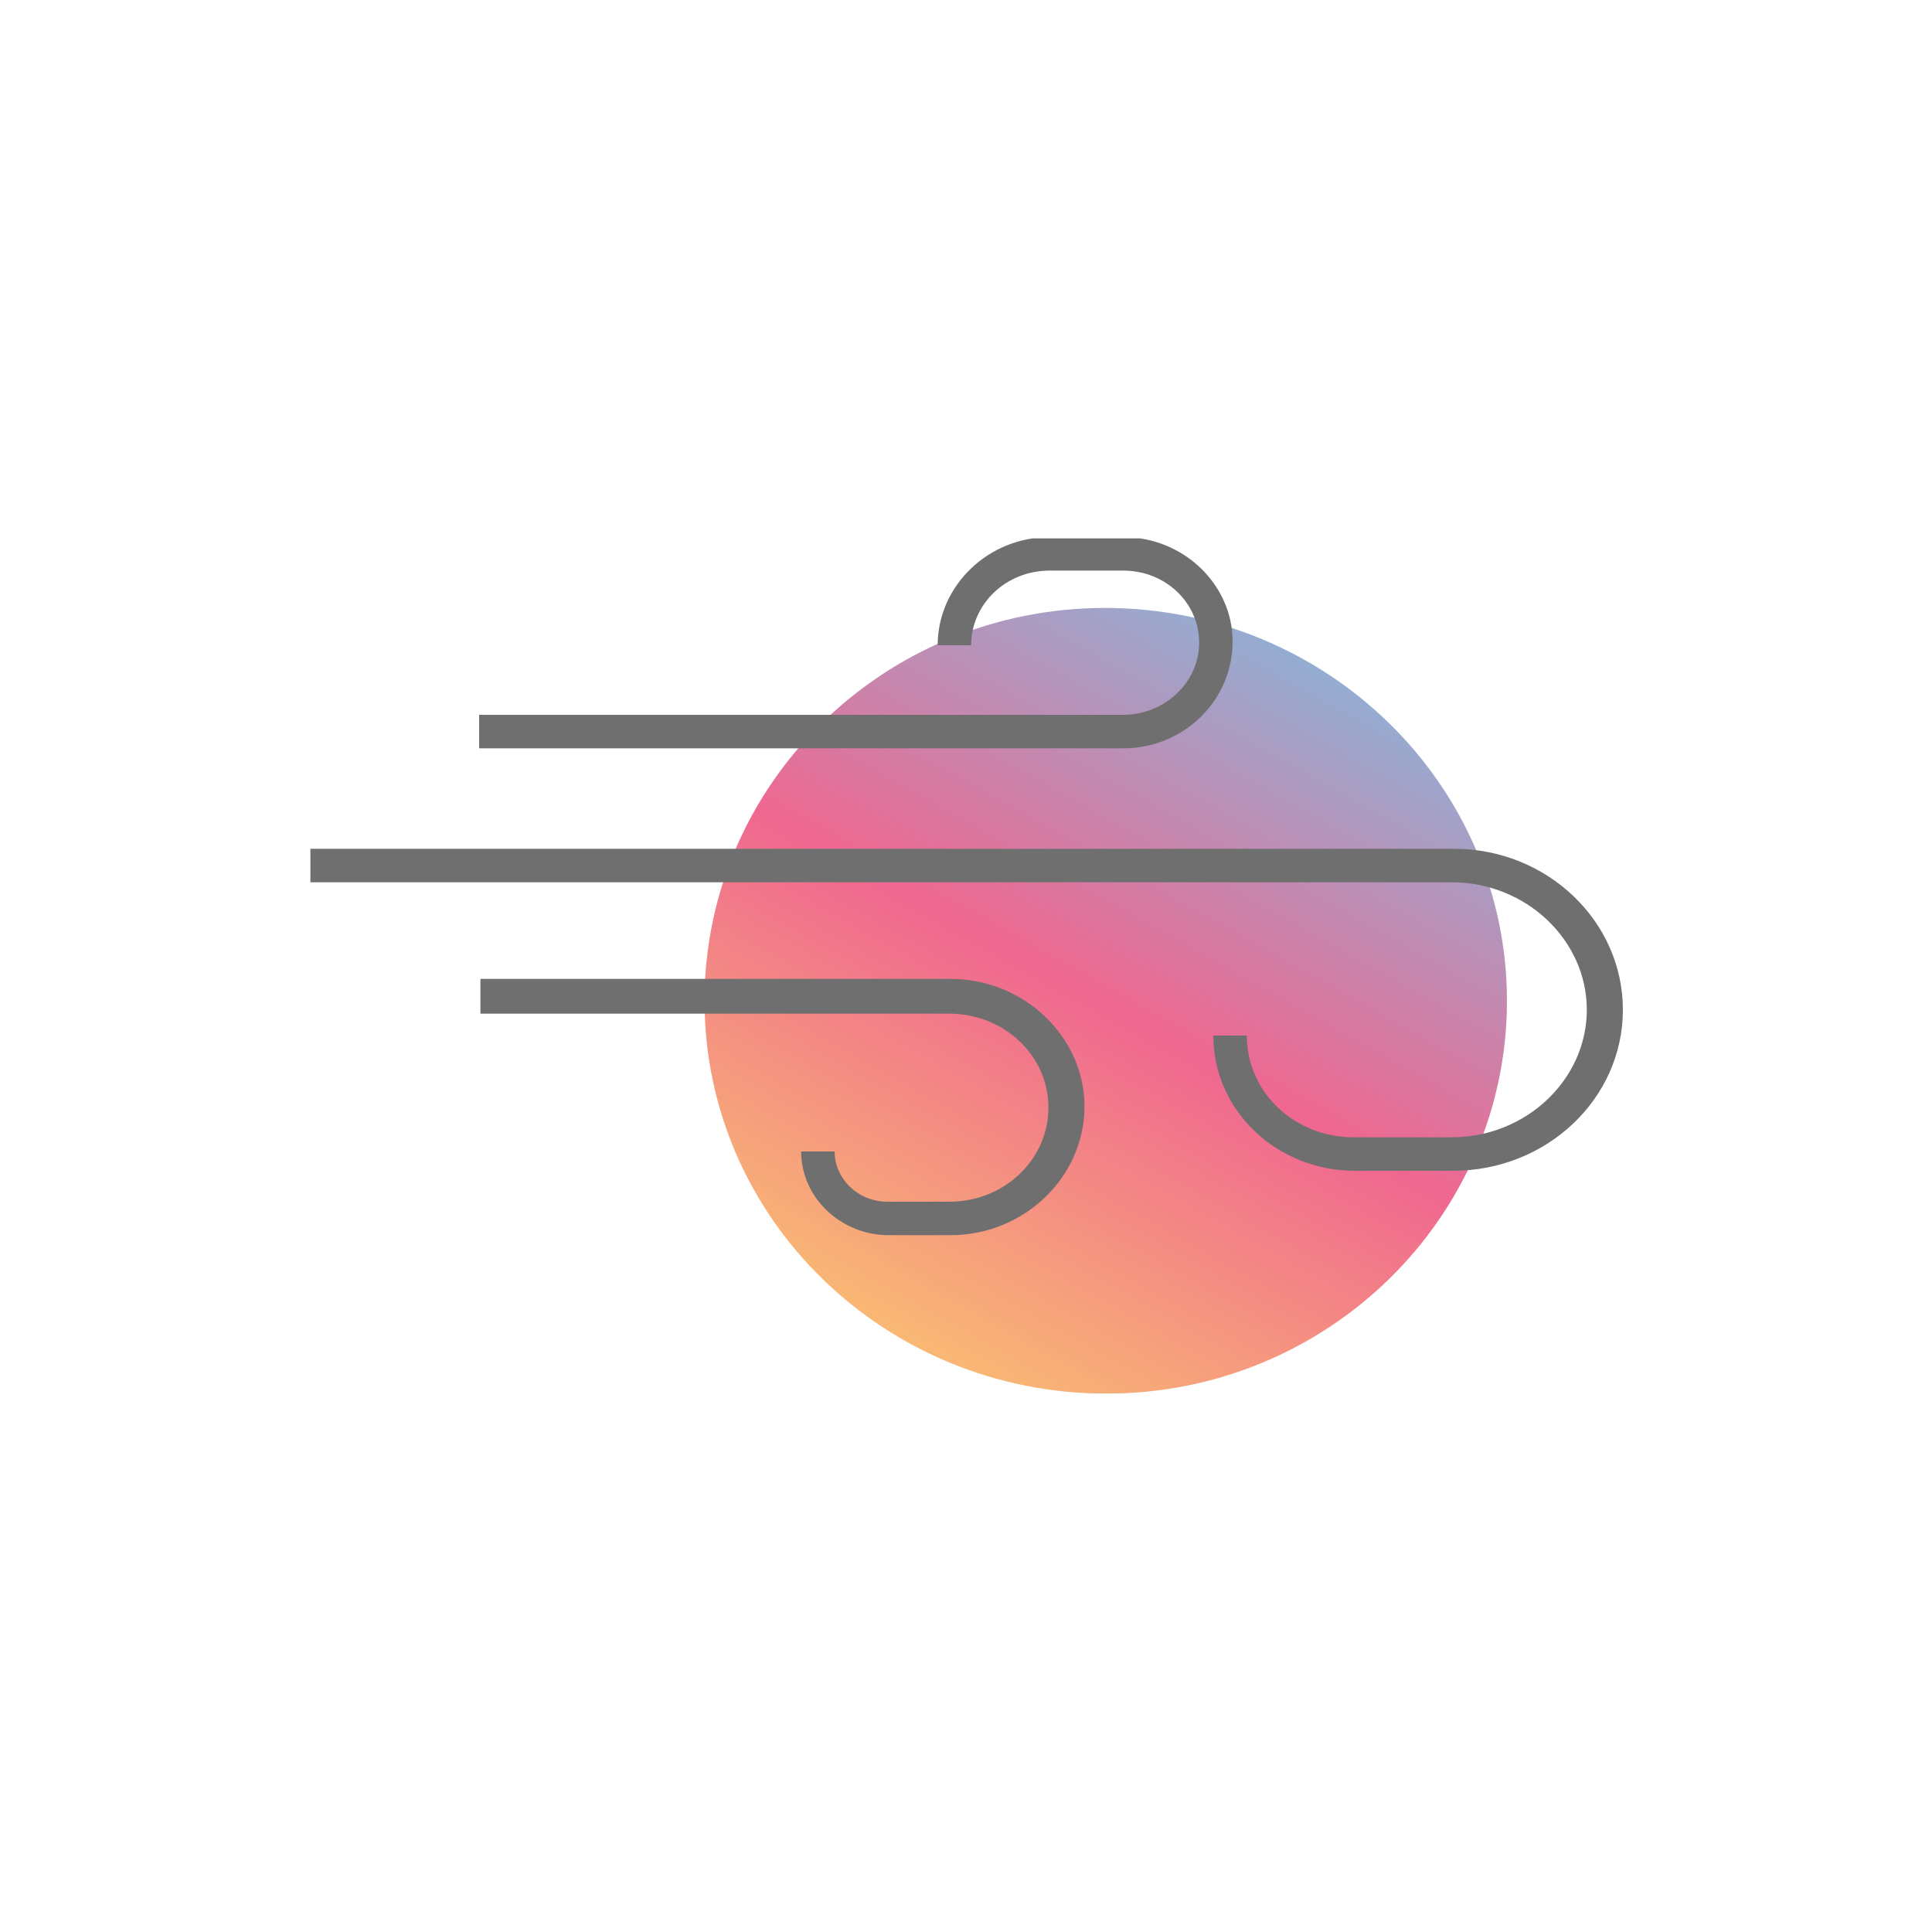
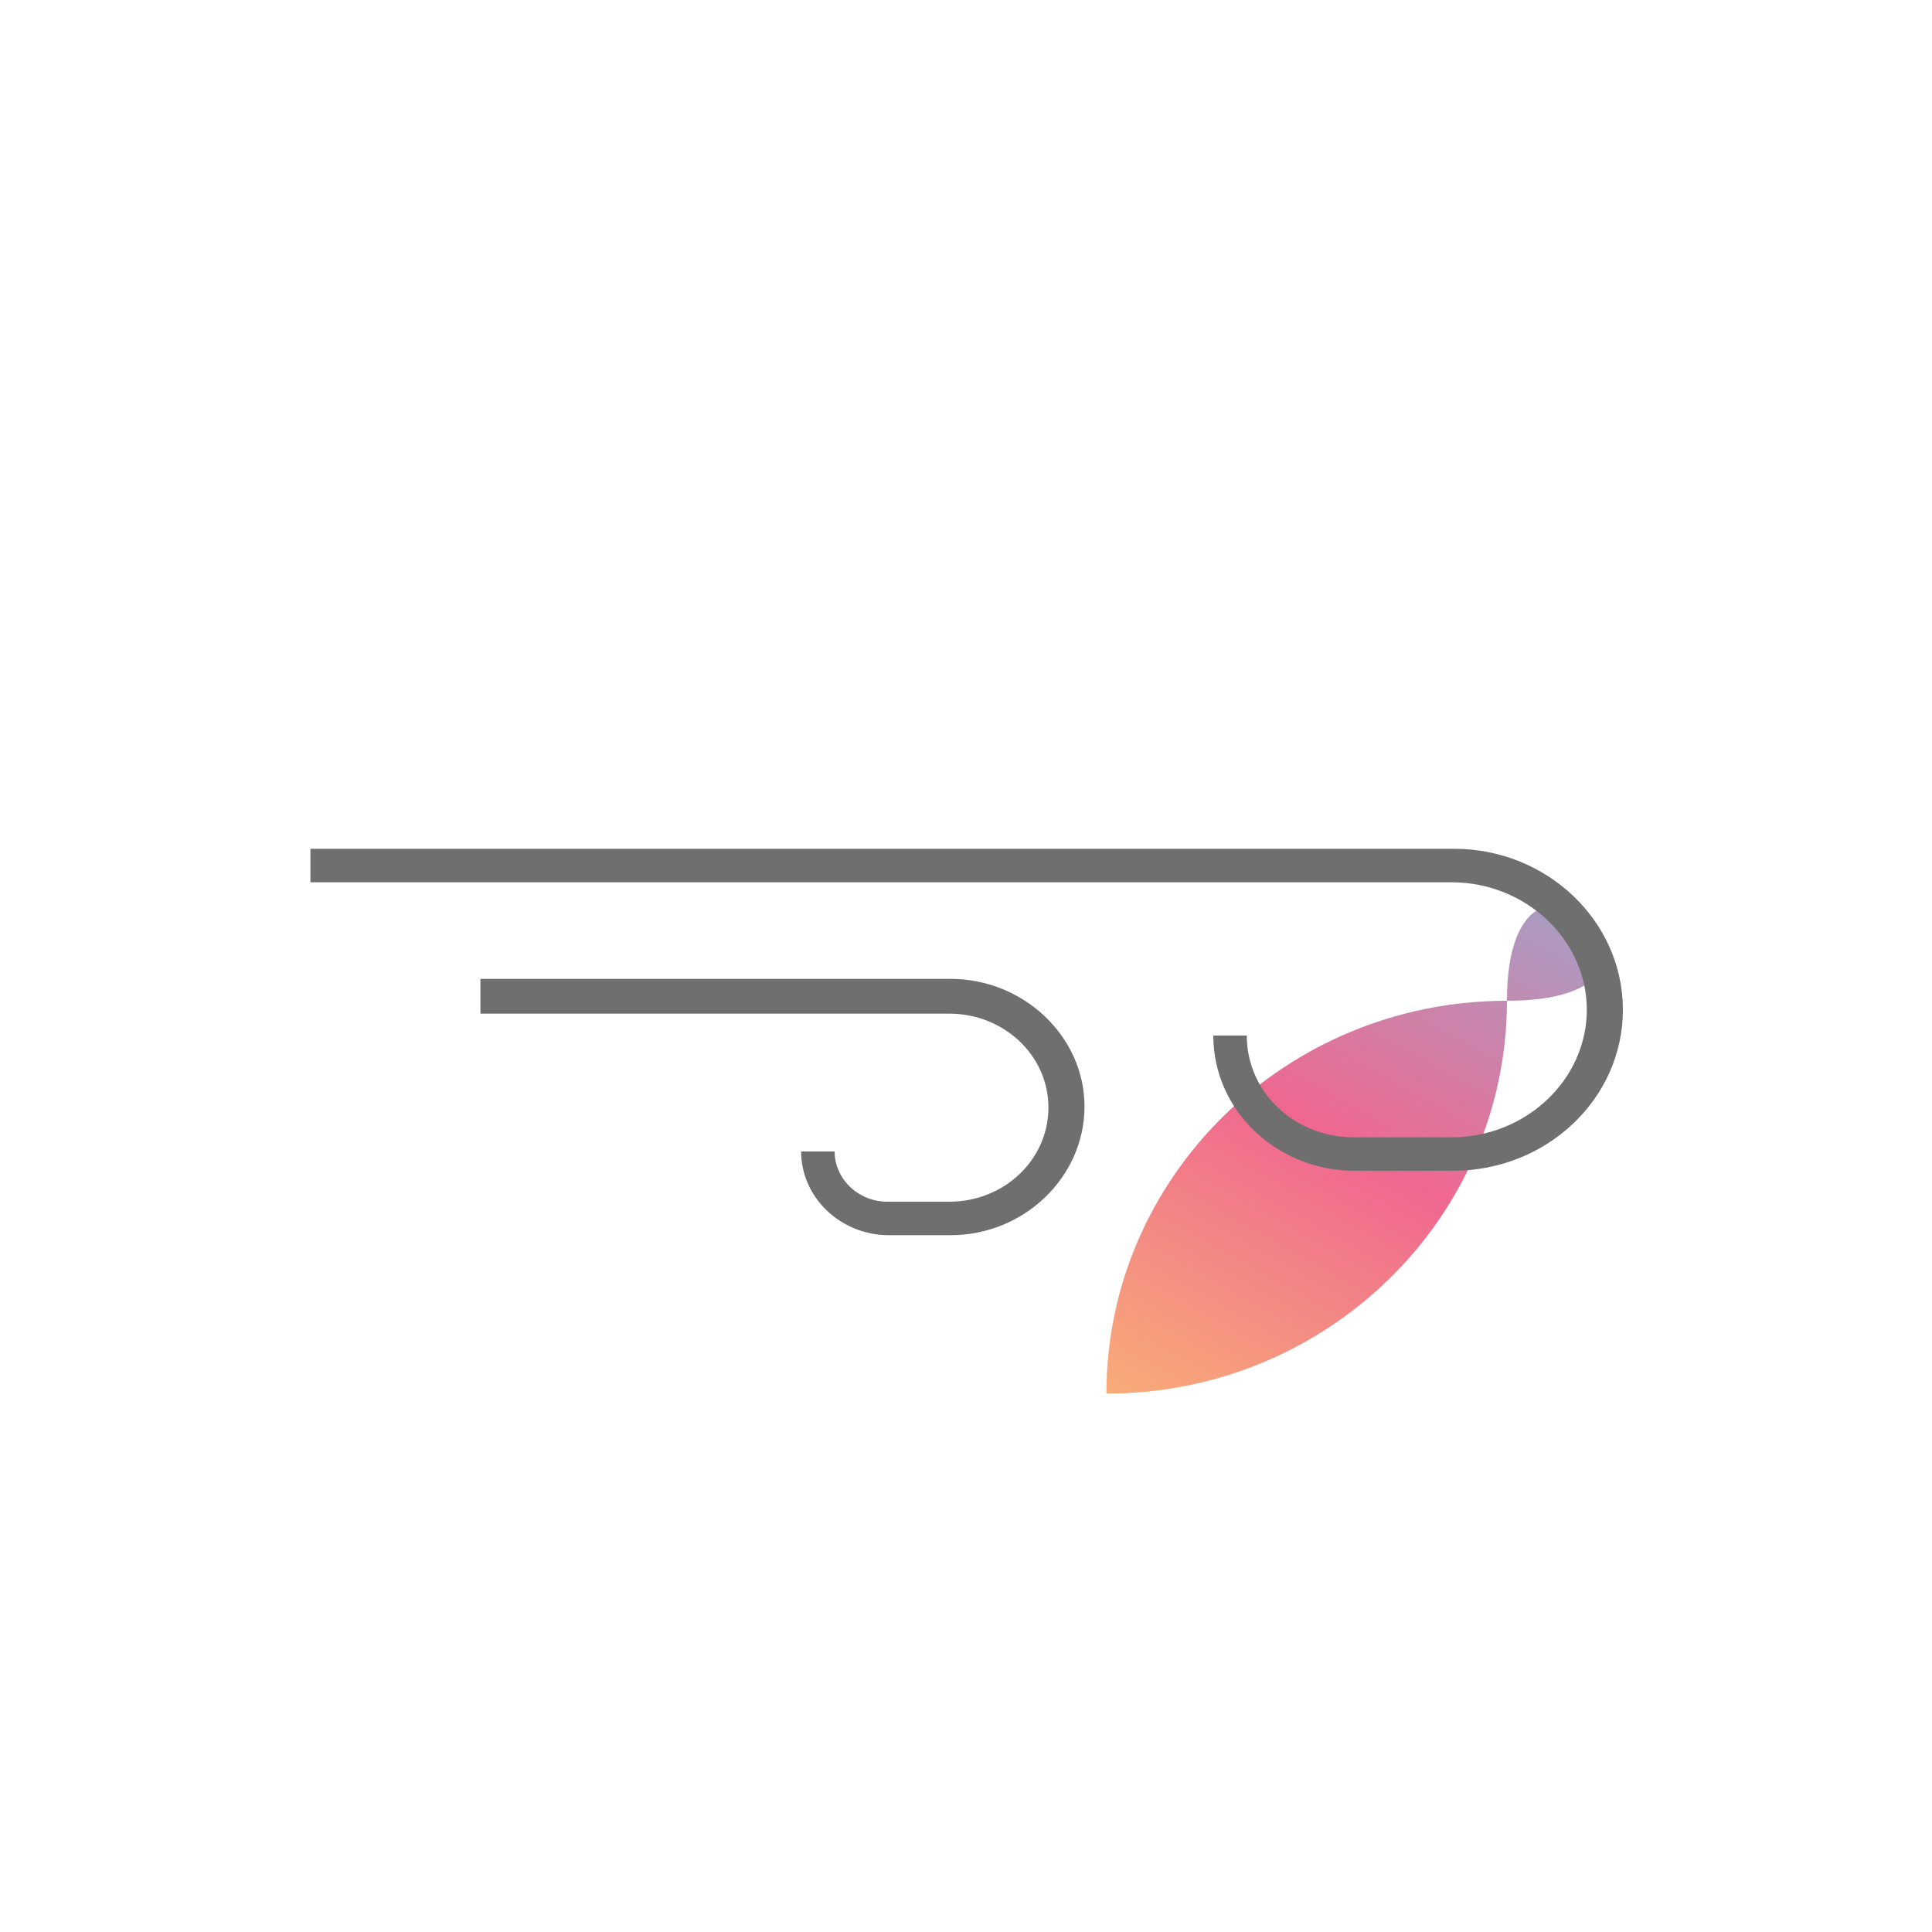
<svg xmlns="http://www.w3.org/2000/svg" xmlns:xlink="http://www.w3.org/1999/xlink" version="1.1" id="Réteg_1" x="0px" y="0px" viewBox="0 0 150 150" style="enable-background:new 0 0 150 150;" xml:space="preserve">
  <style type="text/css">
	.st0{clip-path:url(#SVGID_00000025416697549813645070000018296242284101596553_);}
	.st1{opacity:0.6;clip-path:url(#SVGID_00000112599681895308743770000007360558518784924551_);}
	.st2{clip-path:url(#SVGID_00000054972444206945700500000005002753151466677895_);}
	
		.st3{clip-path:url(#SVGID_00000149378530254394921690000014271805855215896506_);fill:url(#SVGID_00000032625385103028385940000001321328820562638483_);}
	.st4{clip-path:url(#SVGID_00000112599681895308743770000007360558518784924551_);fill:#706F6F;}
</style>
  <g>
    <defs>
      <rect id="SVGID_1_" x="24.1" y="41.8" width="101.9" height="66.4" />
    </defs>
    <clipPath id="SVGID_00000145044362151765921140000014264961909728462737_">
      <use xlink:href="#SVGID_1_" style="overflow:visible;" />
    </clipPath>
    <g style="clip-path:url(#SVGID_00000145044362151765921140000014264961909728462737_);">
      <defs>
        <rect id="SVGID_00000016077183768933081750000000538393864308625568_" x="24.1" y="41.8" width="101.9" height="66.4" />
      </defs>
      <clipPath id="SVGID_00000009555197438093119690000010543730980717877378_">
        <use xlink:href="#SVGID_00000016077183768933081750000000538393864308625568_" style="overflow:visible;" />
      </clipPath>
      <g style="opacity:0.6;clip-path:url(#SVGID_00000009555197438093119690000010543730980717877378_);">
        <g>
          <defs>
            <rect id="SVGID_00000124148026457692553590000014115665385963323809_" x="45.7" y="40.3" width="80.3" height="69" />
          </defs>
          <clipPath id="SVGID_00000136390111201561744180000016659576195615736510_">
            <use xlink:href="#SVGID_00000124148026457692553590000014115665385963323809_" style="overflow:visible;" />
          </clipPath>
          <g style="clip-path:url(#SVGID_00000136390111201561744180000016659576195615736510_);">
            <defs>
-               <path id="SVGID_00000150809416731766276390000008948677503903449502_" d="M117,77.7c0,16.8-13.9,30.5-31.1,30.5        S54.7,94.6,54.7,77.7c0-16.8,13.9-30.5,31.1-30.5S117,60.9,117,77.7" />
+               <path id="SVGID_00000150809416731766276390000008948677503903449502_" d="M117,77.7c0,16.8-13.9,30.5-31.1,30.5        c0-16.8,13.9-30.5,31.1-30.5S117,60.9,117,77.7" />
            </defs>
            <clipPath id="SVGID_00000114754703348359982440000011733653875245008262_">
              <use xlink:href="#SVGID_00000150809416731766276390000008948677503903449502_" style="overflow:visible;" />
            </clipPath>
            <linearGradient id="SVGID_00000149347335940809665610000005873111799061819790_" gradientUnits="userSpaceOnUse" x1="1.579" y1="151.017" x2="2.579" y2="151.017" gradientTransform="matrix(41.97 -72.694 -72.694 -41.97 10976.727 6567.053)">
              <stop offset="0" style="stop-color:#FBBA05" />
              <stop offset="0.496" style="stop-color:#E50246" />
              <stop offset="0.993" style="stop-color:#1A9DD9" />
              <stop offset="1" style="stop-color:#1A9DD9" />
            </linearGradient>
            <polygon style="clip-path:url(#SVGID_00000114754703348359982440000011733653875245008262_);fill:url(#SVGID_00000149347335940809665610000005873111799061819790_);" points="       28.3,93 70.3,20.3 143.4,62.5 101.5,135.2      " />
          </g>
        </g>
      </g>
-       <path style="clip-path:url(#SVGID_00000009555197438093119690000010543730980717877378_);fill:#706F6F;" d="M87.2,58.1h-50v-2.6    h50c3.2,0,5.9-2.5,5.9-5.6c0-3.1-2.6-5.6-5.9-5.6h-5.7c-3.4,0-6.1,2.6-6.1,5.8h-2.6c0-4.6,3.9-8.4,8.7-8.4h5.7    c4.7,0,8.5,3.7,8.5,8.1C95.7,54.4,91.9,58.1,87.2,58.1" />
      <path style="clip-path:url(#SVGID_00000009555197438093119690000010543730980717877378_);fill:#706F6F;" d="M112.8,90.9h-7.6    c-6.1,0-11-4.7-11-10.5h2.6c0,4.4,3.7,7.9,8.3,7.9h7.6c5.8,0,10.5-4.5,10.5-9.9s-4.7-9.9-10.5-9.9H24.1v-2.6h88.8    c7.2,0,13.1,5.6,13.1,12.5S120.1,90.9,112.8,90.9" />
      <path style="clip-path:url(#SVGID_00000009555197438093119690000010543730980717877378_);fill:#706F6F;" d="M73.8,95.9h-4.8    c-3.7,0-6.8-2.9-6.8-6.5h2.6c0,2.1,1.8,3.9,4.1,3.9h4.8c4.3,0,7.7-3.3,7.7-7.3c0-4.1-3.5-7.3-7.7-7.3H37.3V76h36.5    c5.7,0,10.4,4.5,10.4,9.9C84.2,91.4,79.5,95.9,73.8,95.9" />
    </g>
  </g>
</svg>